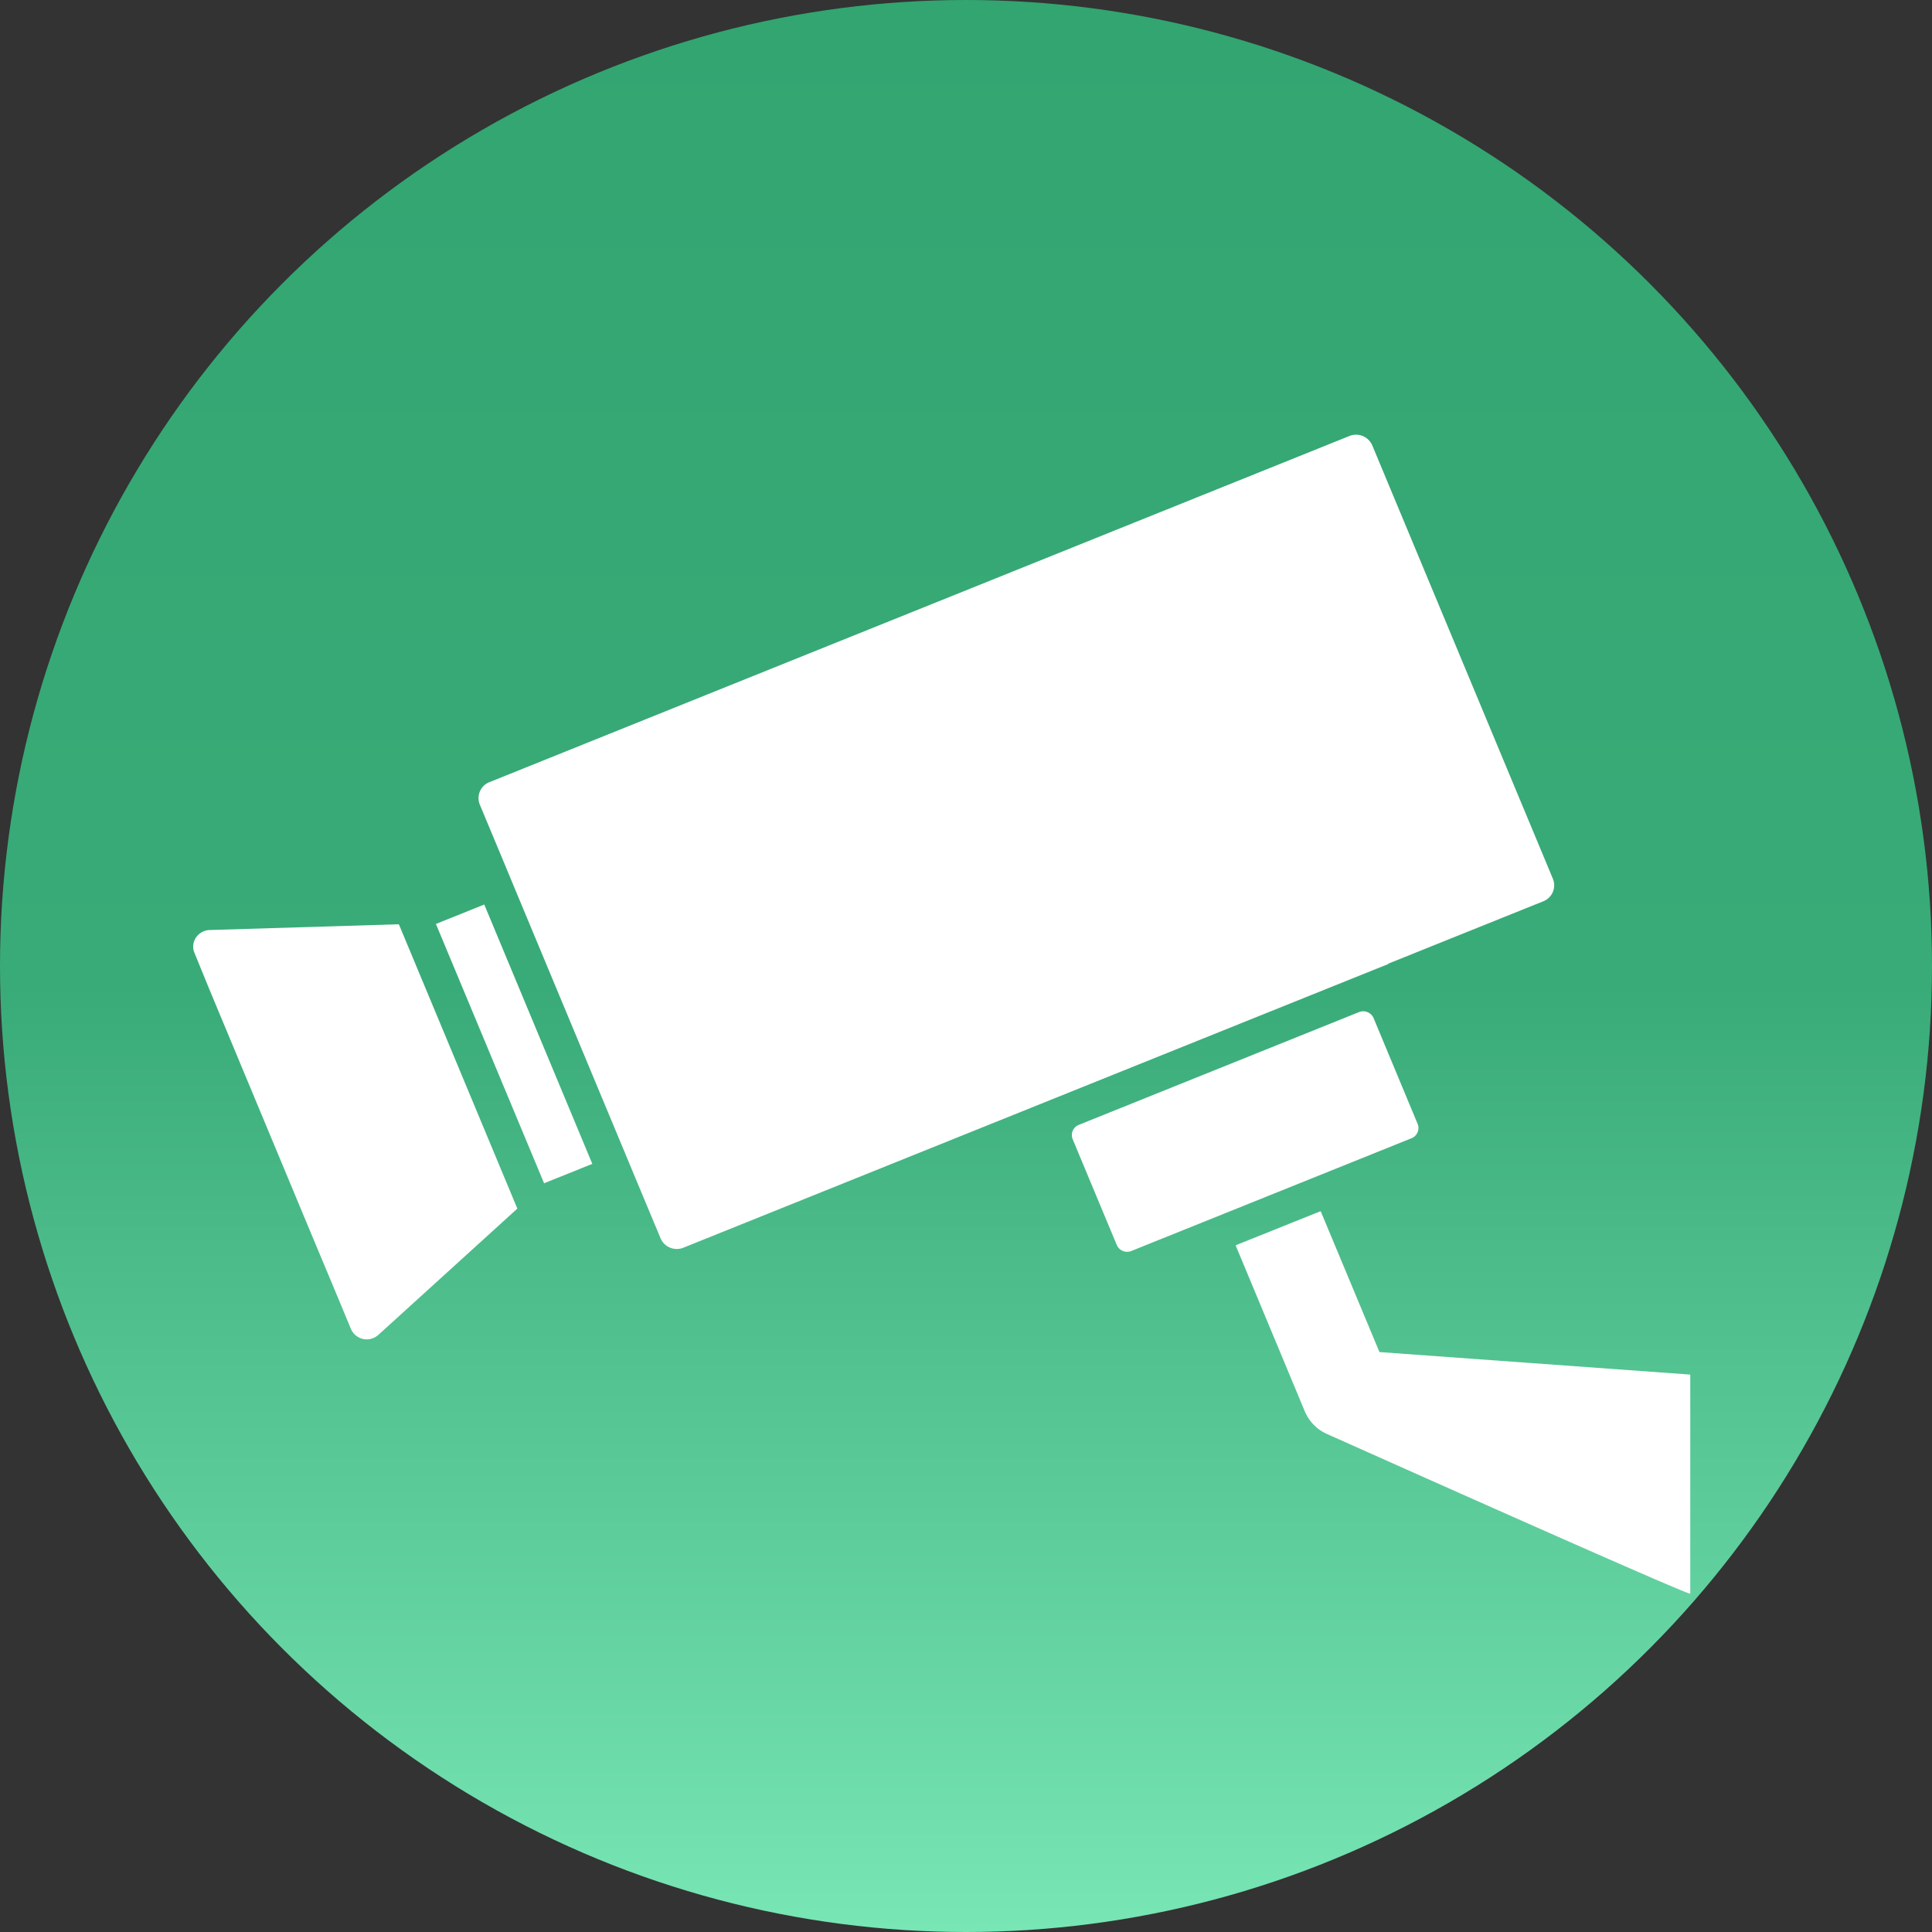
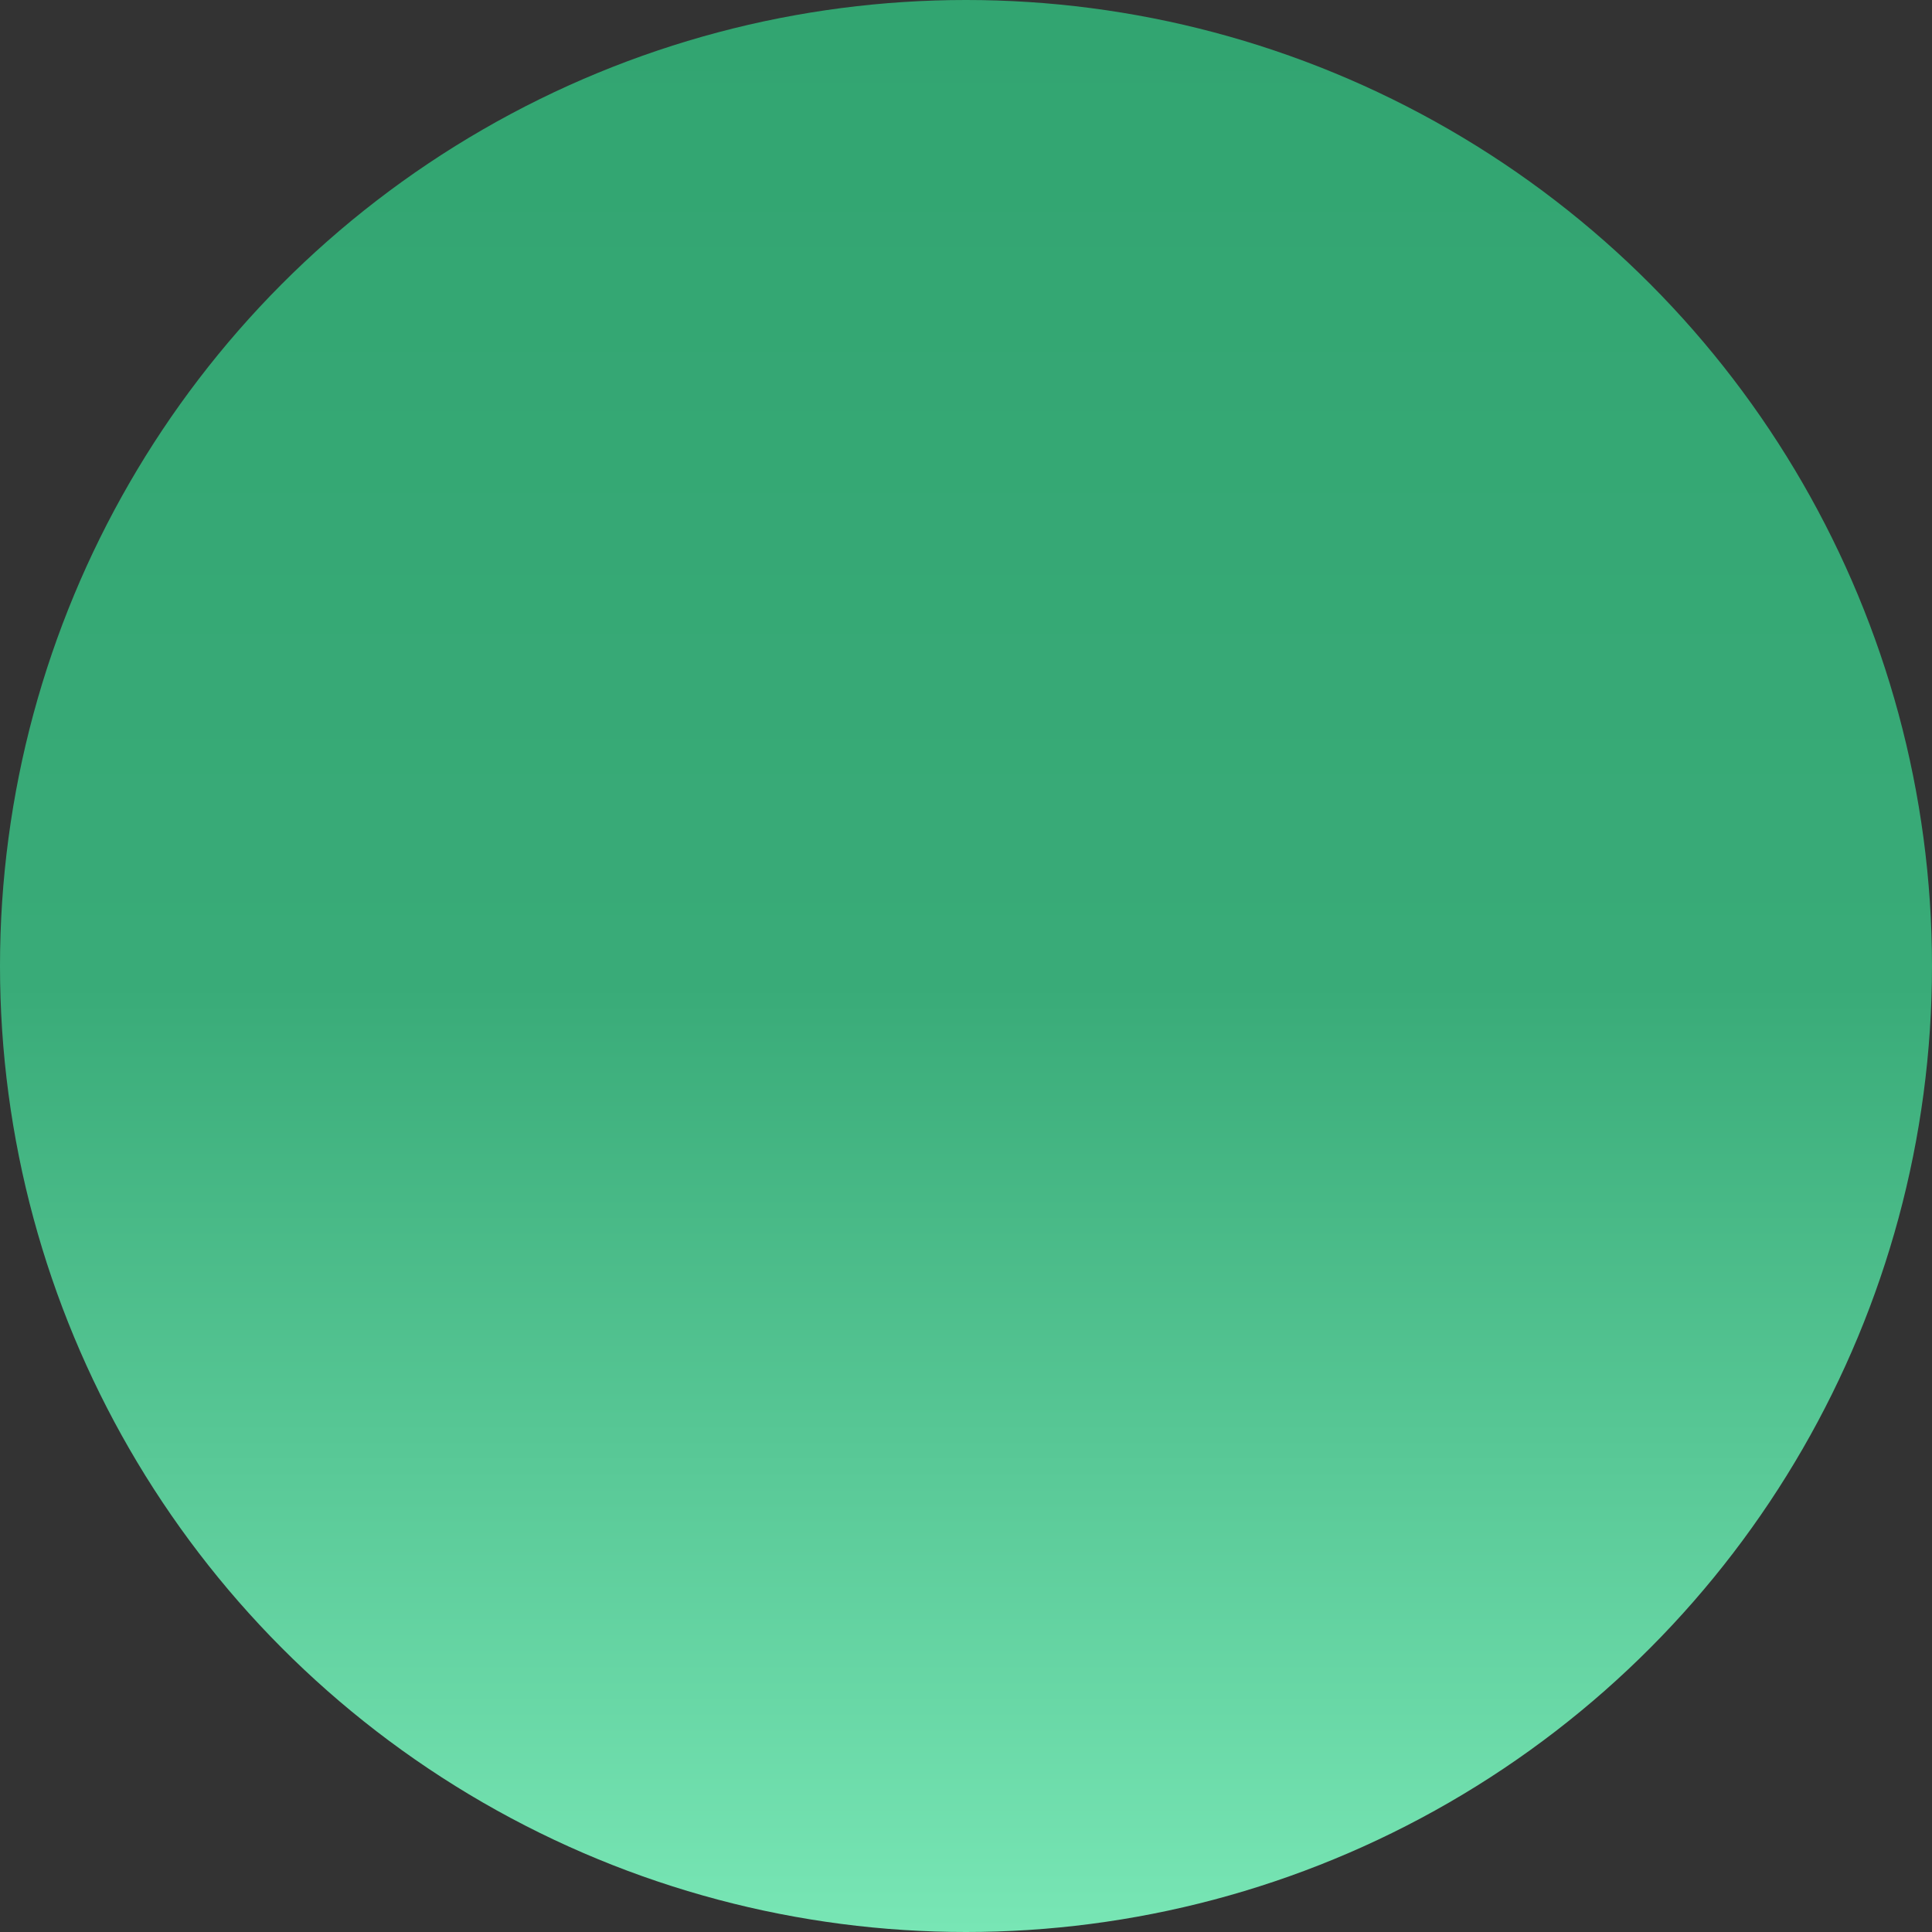
<svg xmlns="http://www.w3.org/2000/svg" width="40" height="40" fill="none">
  <rect width="100%" height="100%" fill="#333333" stroke="none" />
  <circle cx="20" cy="20" r="20" fill="url(#paint0_linear_1108_4900)" />
  <g clip-path="url(#clip0_1108_4900)" fill="#fff">
    <path d="M6.846 26.506l.418 1.004a.356.356 0 00.328.22.361.361 0 00.242-.093l2.877-2.614-2.453-5.887-3.916.119a.356.356 0 00-.287.159.341.341 0 00-.04.287l.323.79 2.2 5.28.308.735zM35 28.46l-6.44-.467-1.212-2.906s-.01-.01-.016-.007l-1.738.698s-.01.01-.007.017l1.428 3.427c.084.198.24.369.454.465l.188.084s7.13 3.19 7.338 3.226V28.46H35zm-6.865-7.505l-5.799 2.334a.227.227 0 00-.127.298l.912 2.188a.234.234 0 00.303.125l5.8-2.334a.227.227 0 00.126-.298l-.911-2.188a.234.234 0 00-.304-.125zm.604-1.002l3.216-1.294a.355.355 0 00.197-.462L28.411 9.22a.366.366 0 00-.471-.194l-17.81 7.169a.355.355 0 00-.197.462l.483 1.157.27.65 2.238 5.37.27.649.483 1.156c.076.18.286.267.47.194l7.047-2.836.66-.266 6.23-2.507.662-.266-.007-.005zm-19.714-.824l2.24 5.37.042-.018.956-.384-2.237-5.37-1 .402z" />
  </g>
  <defs>
    <linearGradient id="paint0_linear_1108_4900" x1="23.434" y1="0" x2="23.434" y2="40" gradientUnits="userSpaceOnUse">
      <stop stop-color="#32A571" />
      <stop offset=".51" stop-color="#39AB78" />
      <stop offset="1" stop-color="#78E6B5" />
    </linearGradient>
    <clipPath id="clip0_1108_4900">
-       <path fill="#fff" transform="translate(4 9)" d="M0 0h31v24H0z" />
-     </clipPath>
+       </clipPath>
  </defs>
</svg>